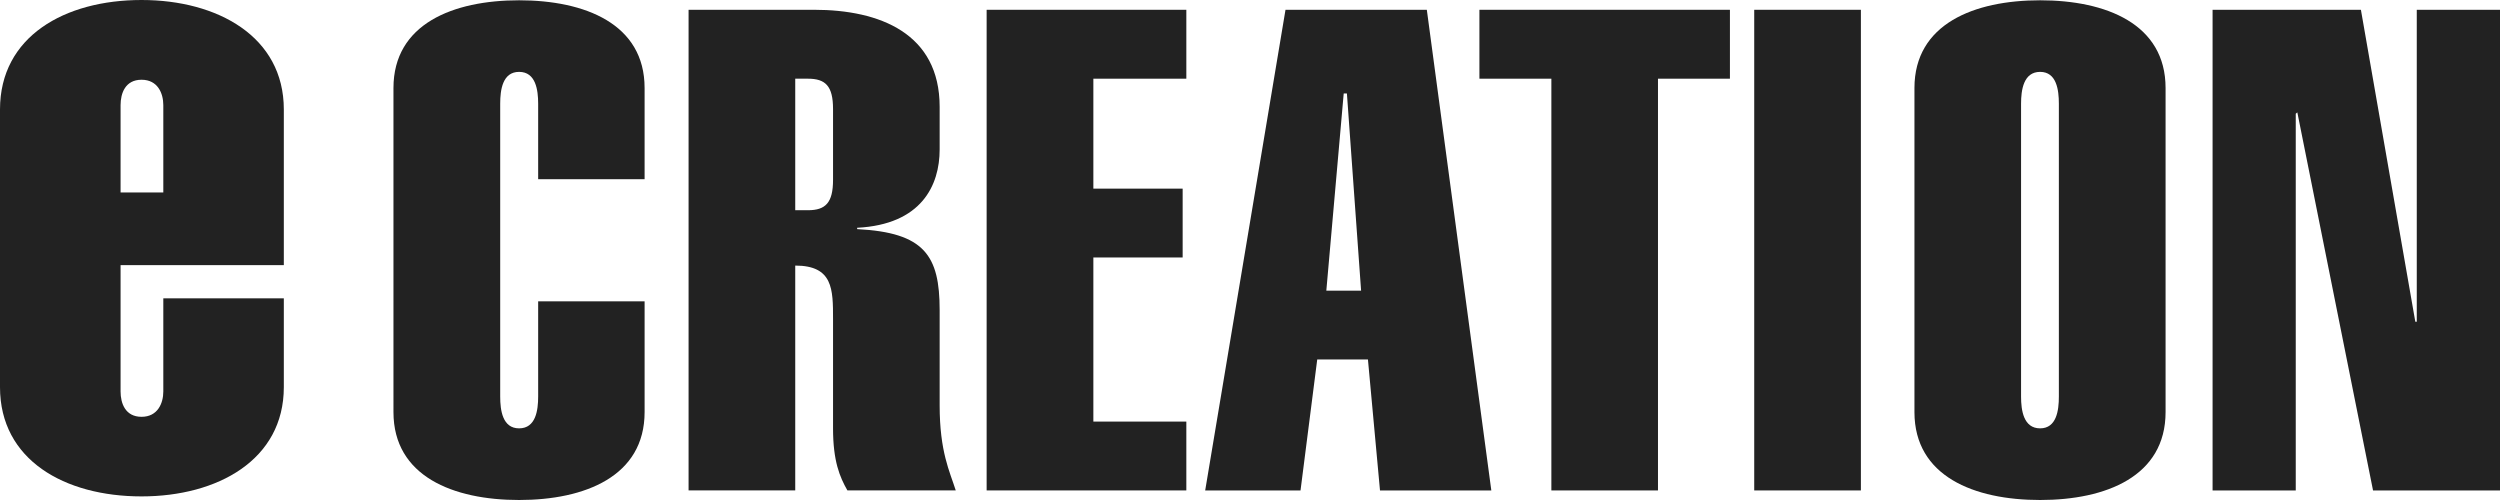
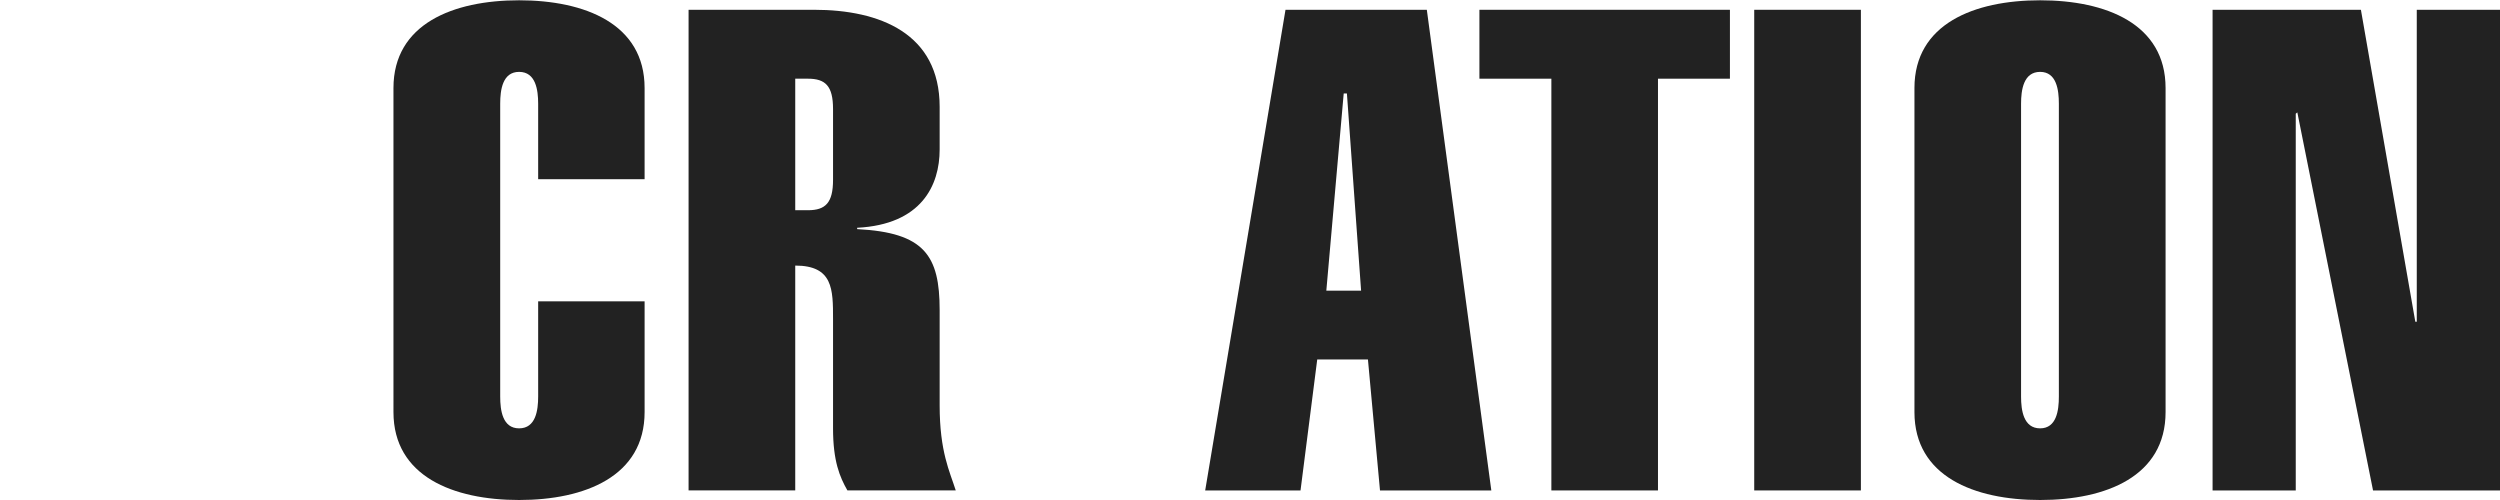
<svg xmlns="http://www.w3.org/2000/svg" id="txt" width="200" height="40" version="1.1" viewBox="0 0 200 40">
  <defs>
    <style>
      .st0 {
        fill: #222;
      }
    </style>
  </defs>
-   <path class="st0" d="M9.646,15.397v-6.983c0-.954.377-2.034,1.678-2.034,1.292,0,1.741,1.08,1.741,2.034v6.983h-3.419ZM0,30.974c0,5.822,5.168,8.738,11.324,8.738,6.074,0,11.382-2.916,11.382-8.738v-7.109h-9.641v7.451c0,.945-.449,2.029-1.741,2.029-1.302,0-1.678-1.084-1.678-2.029v-10.106h13.06v-12.454C22.706,2.92,17.399,0,11.324,0,5.168,0,0,2.92,0,8.756v22.219h0Z" />
  <path class="st0" d="M51.568,24.108v8.86c0,5.143-4.782,7.032-10.041,7.032s-10.05-1.889-10.05-7.032V7.042c0-5.134,4.783-7.019,10.05-7.019s10.041,1.885,10.041,7.019v7.293h-8.515v-6.043c0-1.088-.188-2.542-1.525-2.542-1.328,0-1.512,1.453-1.512,2.542v23.438c0,1.089.184,2.538,1.512,2.538,1.337,0,1.525-1.449,1.525-2.538v-7.622s8.515,0,8.515,0Z" />
  <path class="st0" d="M63.619,6.295h1.014c1.409,0,2.01.589,2.01,2.425v5.669c0,1.836-.601,2.429-2.01,2.429h-1.014s0-10.523,0-10.523ZM63.619,39.235v-17.989c3.024,0,3.024,1.899,3.024,4.27v8.751c0,2.637.538,3.888,1.149,4.967h8.668c-.48-1.512-1.288-3.087-1.288-6.803v-7.622c0-4.36-1.207-6.205-6.599-6.479v-.108c5.15-.261,6.599-3.397,6.599-6.263v-3.41c0-5.872-4.782-7.766-10.045-7.766h-10.041v38.452h8.534,0Z" />
-   <path class="st0" d="M78.931,39.235V.783h15.976v5.512h-7.438v8.796h7.143v5.507h-7.143v13.129h7.438v5.507h-15.976Z" />
  <path class="st0" d="M106.106,23.253l1.391-15.775h.256l1.135,15.775h-2.782ZM96.415,39.235h7.627l1.337-10.479h4.056l.965,10.479h8.906L114.146.783h-11.306l-6.425,38.452Z" />
  <path class="st0" d="M132.639,39.235h-8.529V6.295h-5.757V.783h20.041v5.512h-5.756v32.94h0Z" />
  <path class="st0" d="M140.338,39.235V.783h8.533v38.452h-8.533Z" />
  <path class="st0" d="M164.709,31.73c0,1.089-.18,2.538-1.499,2.538-1.332,0-1.525-1.449-1.525-2.538V8.292c0-1.088.193-2.542,1.525-2.542,1.319,0,1.499,1.453,1.499,2.542v23.438ZM153.156,32.968c0,5.143,4.782,7.032,10.054,7.032s10.036-1.889,10.036-7.032V7.042c0-5.134-4.768-7.019-10.036-7.019s-10.054,1.885-10.054,7.019c0,0,0,25.926,0,25.926Z" />
  <path class="st0" d="M177.006,39.235V.783h11.867l4.352,24.954h.117V.783h6.658v38.452h-10.157l-6.057-30.245-.126.108v30.137h-6.654Z" />
</svg>